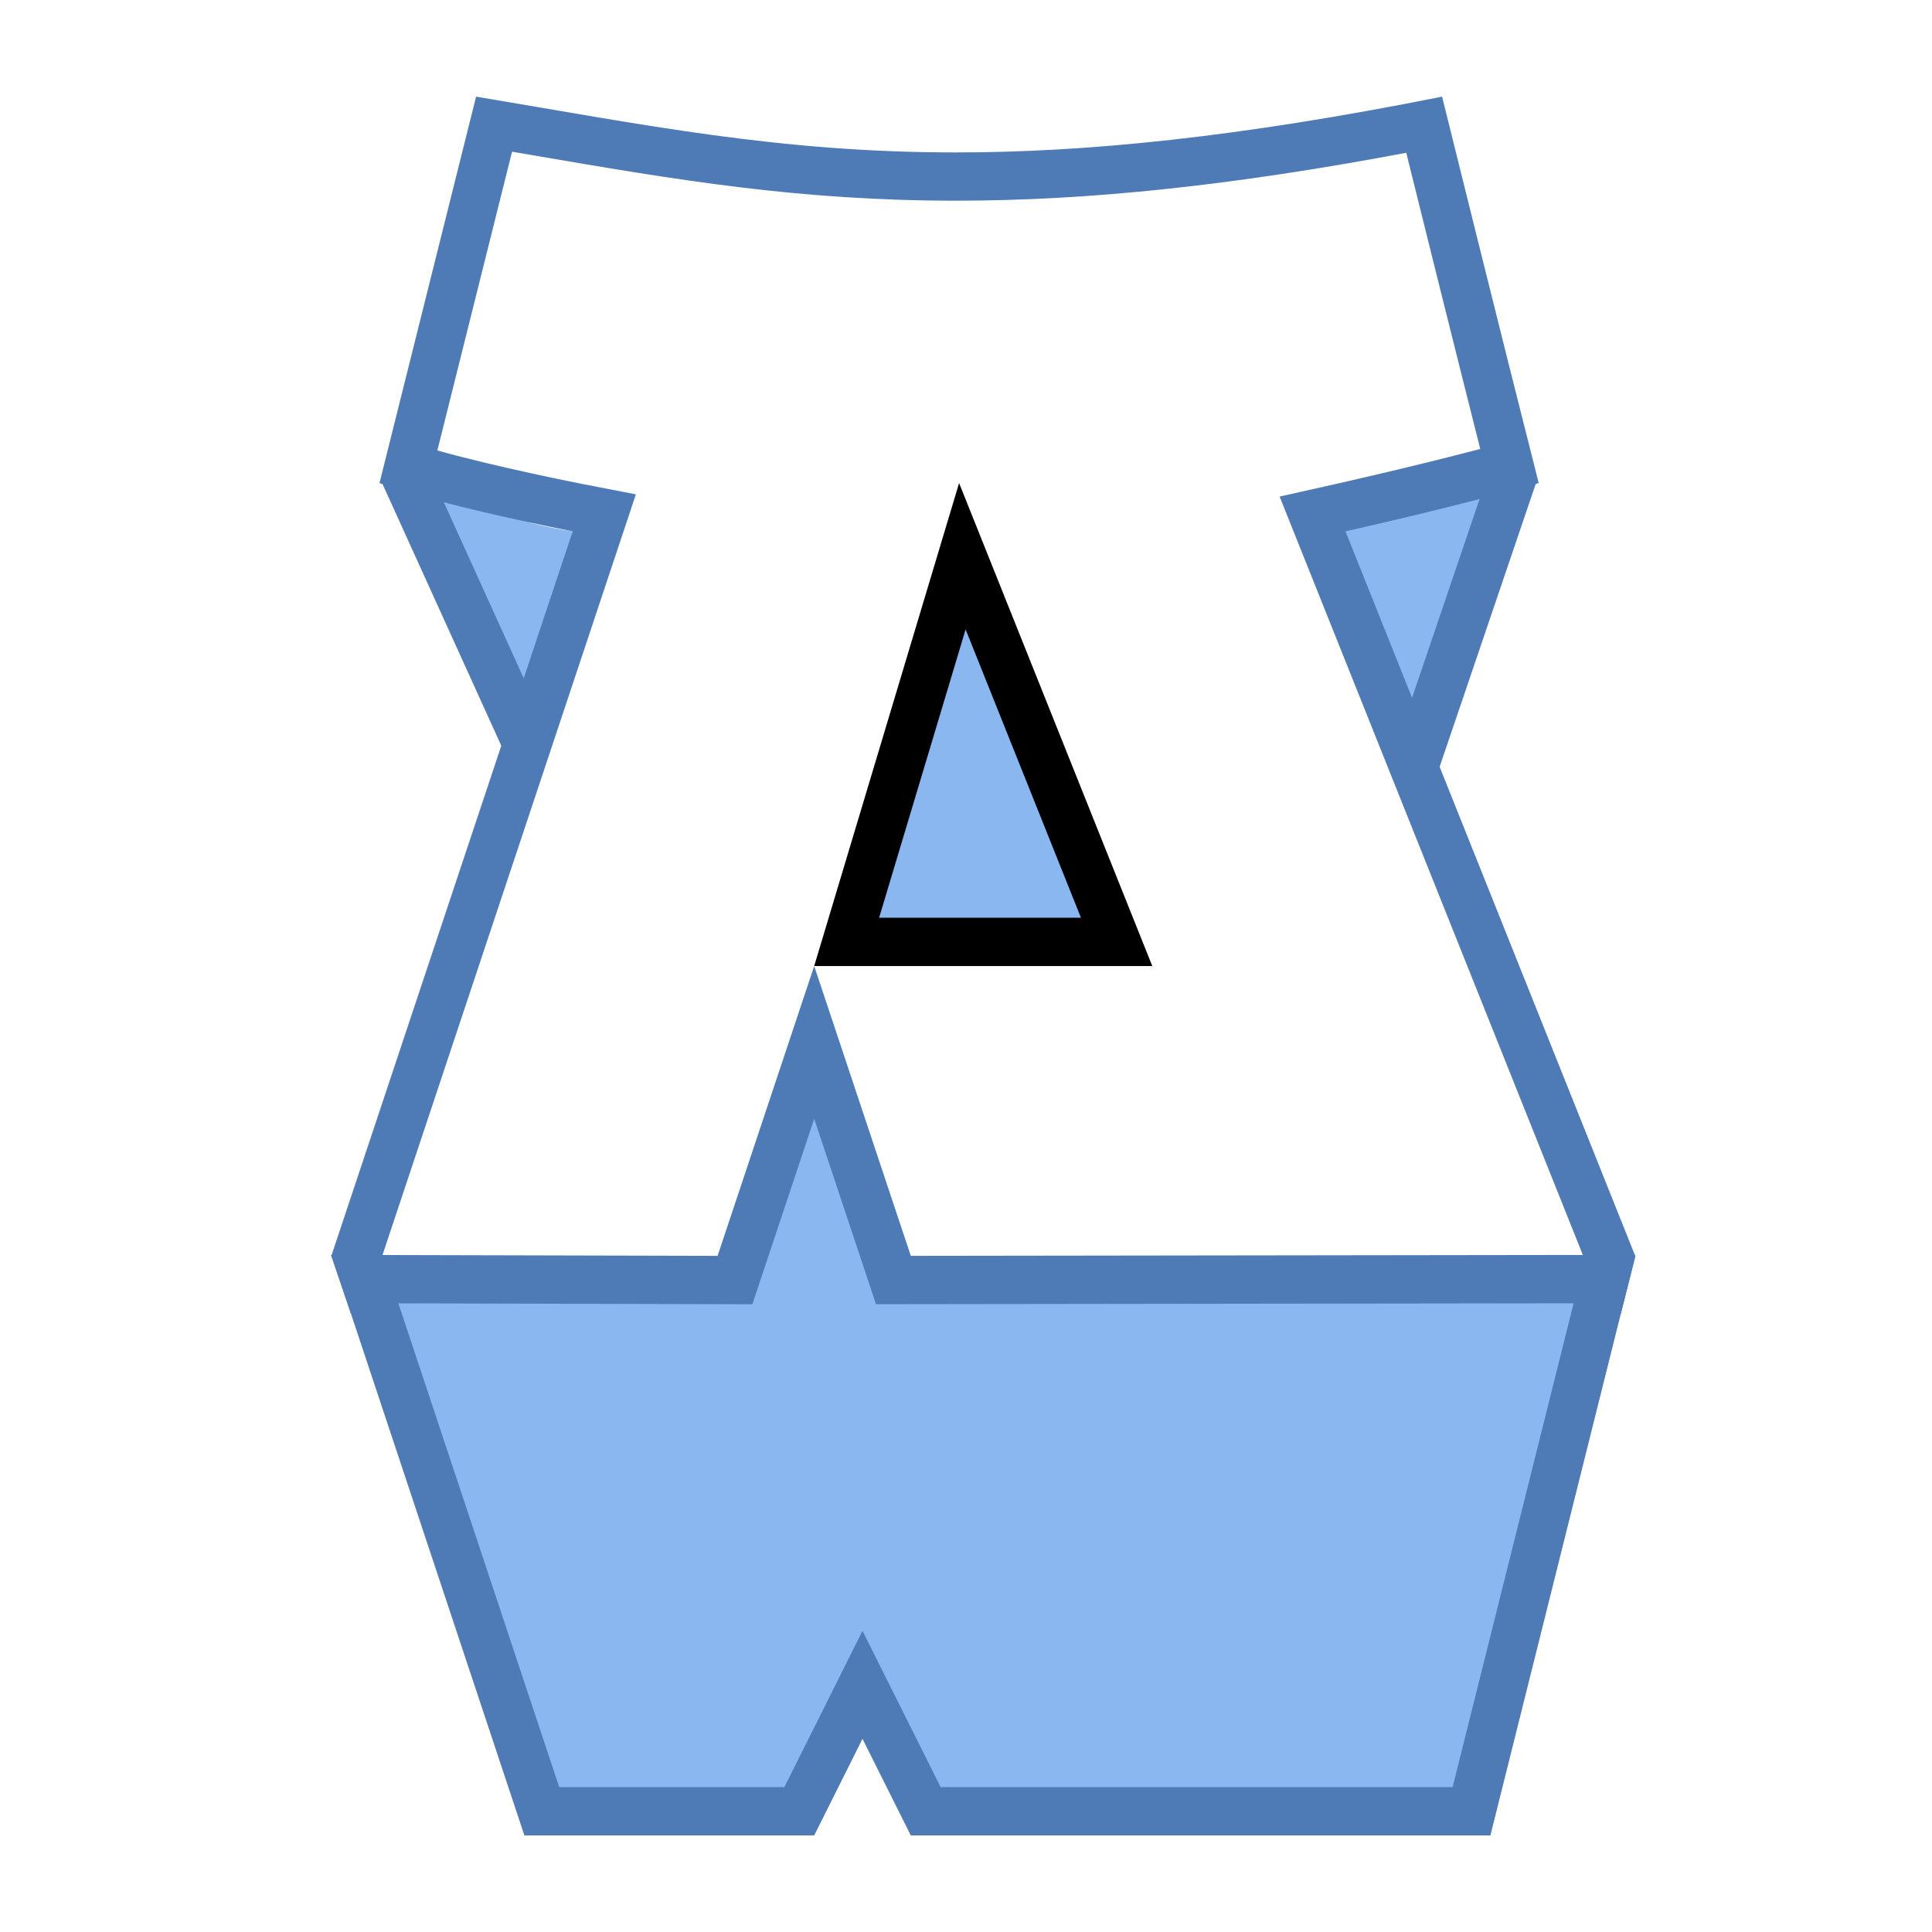
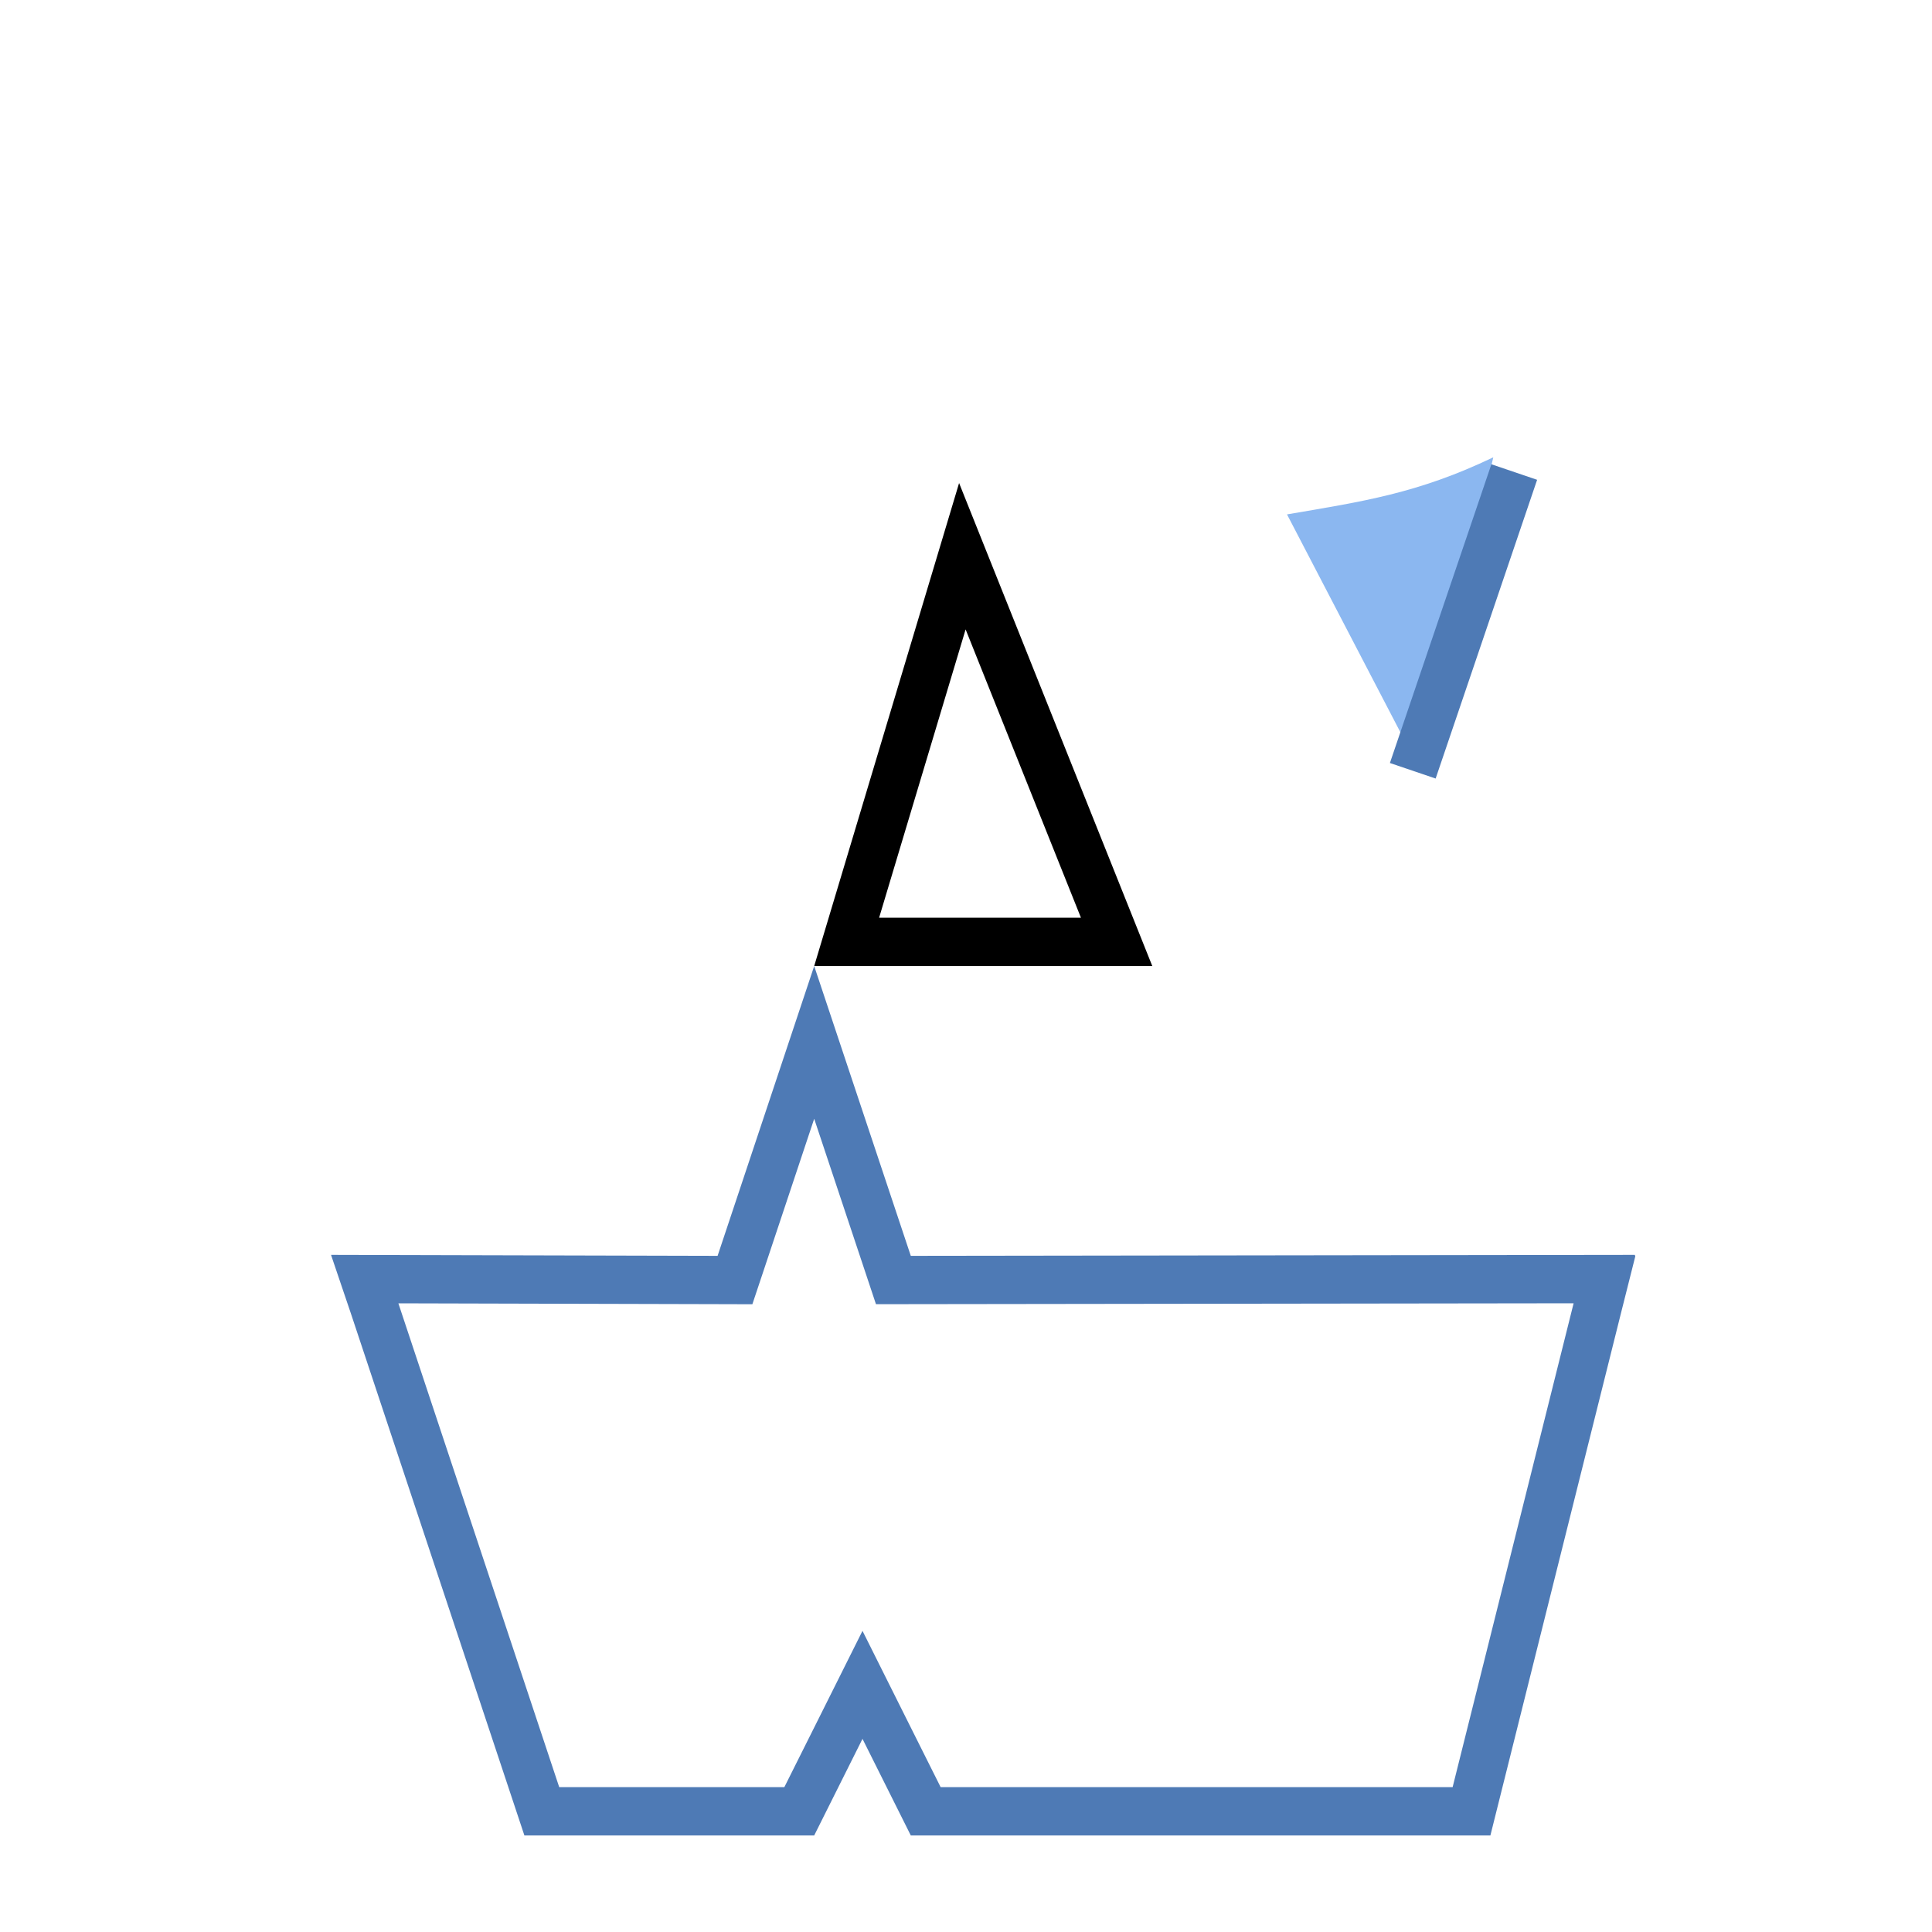
<svg xmlns="http://www.w3.org/2000/svg" x="0px" y="0px" width="100" height="100" viewBox="0 0 40 40">
  <path fill="#8bb7f0" d="M30.917,9.468l-1.509,6.489l-2.762-5.307C28.21,10.383,29.354,10.217,30.917,9.468z" />
-   <path fill="#8bb7f0" d="M8.451,9.758l2.406,5.243l0.999-4C9.69,10.674,9.754,9.999,8.451,9.758z" />
-   <line x1="10.893" x2="8.356" y1="15.363" y2="9.773" fill="none" stroke="#4e7ab5" stroke-miterlimit="10" />
-   <polygon fill="#8bb7f0" points="17.529,19.501 19.925,11.515 23.119,19.501" />
  <path fill="#000000" d="M19.992,13.031l2.388,5.97h-4.179L19.992,13.031 M19.857,10.001l-3,10h7L19.857,10.001 L19.857,10.001z" />
  <line x1="29.25" x2="31.351" y1="15.958" y2="9.773" fill="none" stroke="#4e7ab5" stroke-miterlimit="10" />
-   <path fill="#4e7ab5" d="M10.603,3.141c0.155,0.026,0.309,0.053,0.462,0.079c2.933,0.502,5.466,0.935,8.724,0.935 c2.76,0,5.744-0.316,9.326-0.992c0.342,1.38,1.004,4.042,1.532,6.132c-1.416,0.372-2.989,0.725-3.008,0.729l-1.146,0.257 l0.436,1.09l5.88,14.706l-0.031,0.123H7.984l-0.069-0.203l4.89-14.681l0.36-1.081l-1.118-0.217 c-0.021-0.004-1.695-0.331-2.992-0.691l1.541-6.165L10.603,3.141 M29.857,2.001c-4.227,0.845-7.381,1.155-10.068,1.155 c-3.67,0-6.468-0.577-9.932-1.155l-0.23,0.92l-1.77,7.08c1.32,0.48,4,1,4,1l-4.99,14.98l-0.01,0.01l0.41,1.21h26.29l0.3-1.19 l-0.01-0.03l-5.99-14.98c0,0,2.41-0.54,4-1C31.113,7.077,29.857,2.001,29.857,2.001L29.857,2.001z" />
  <g>
-     <polygon fill="#8bb7f0" points="19.166,37.501 17.857,34.882 16.549,37.501 11.218,37.501 7.742,27.044 7.552,26.483 15.218,26.502 16.857,21.582 18.497,26.501 33.222,26.482 30.467,37.501" />
    <path fill="#4e7ab5" d="M16.857,23.163l1.051,3.154l0.228,0.685l0.722-0.001l13.722-0.018l-2.505,10.018H19.475 l-0.724-1.447l-0.894-1.789l-0.894,1.789l-0.724,1.447h-4.661l-3.33-10.017l6.606,0.017l0.723,0.002l0.229-0.686L16.857,23.163 M16.857,20.001l-2,6l-7.99-0.02h-0.01v0.01l0.41,1.21l3.59,10.8h6l1-2l1,2h12l2.7-10.8l0.3-1.19l-0.01-0.03l-14.99,0.02 L16.857,20.001L16.857,20.001z" />
  </g>
</svg>